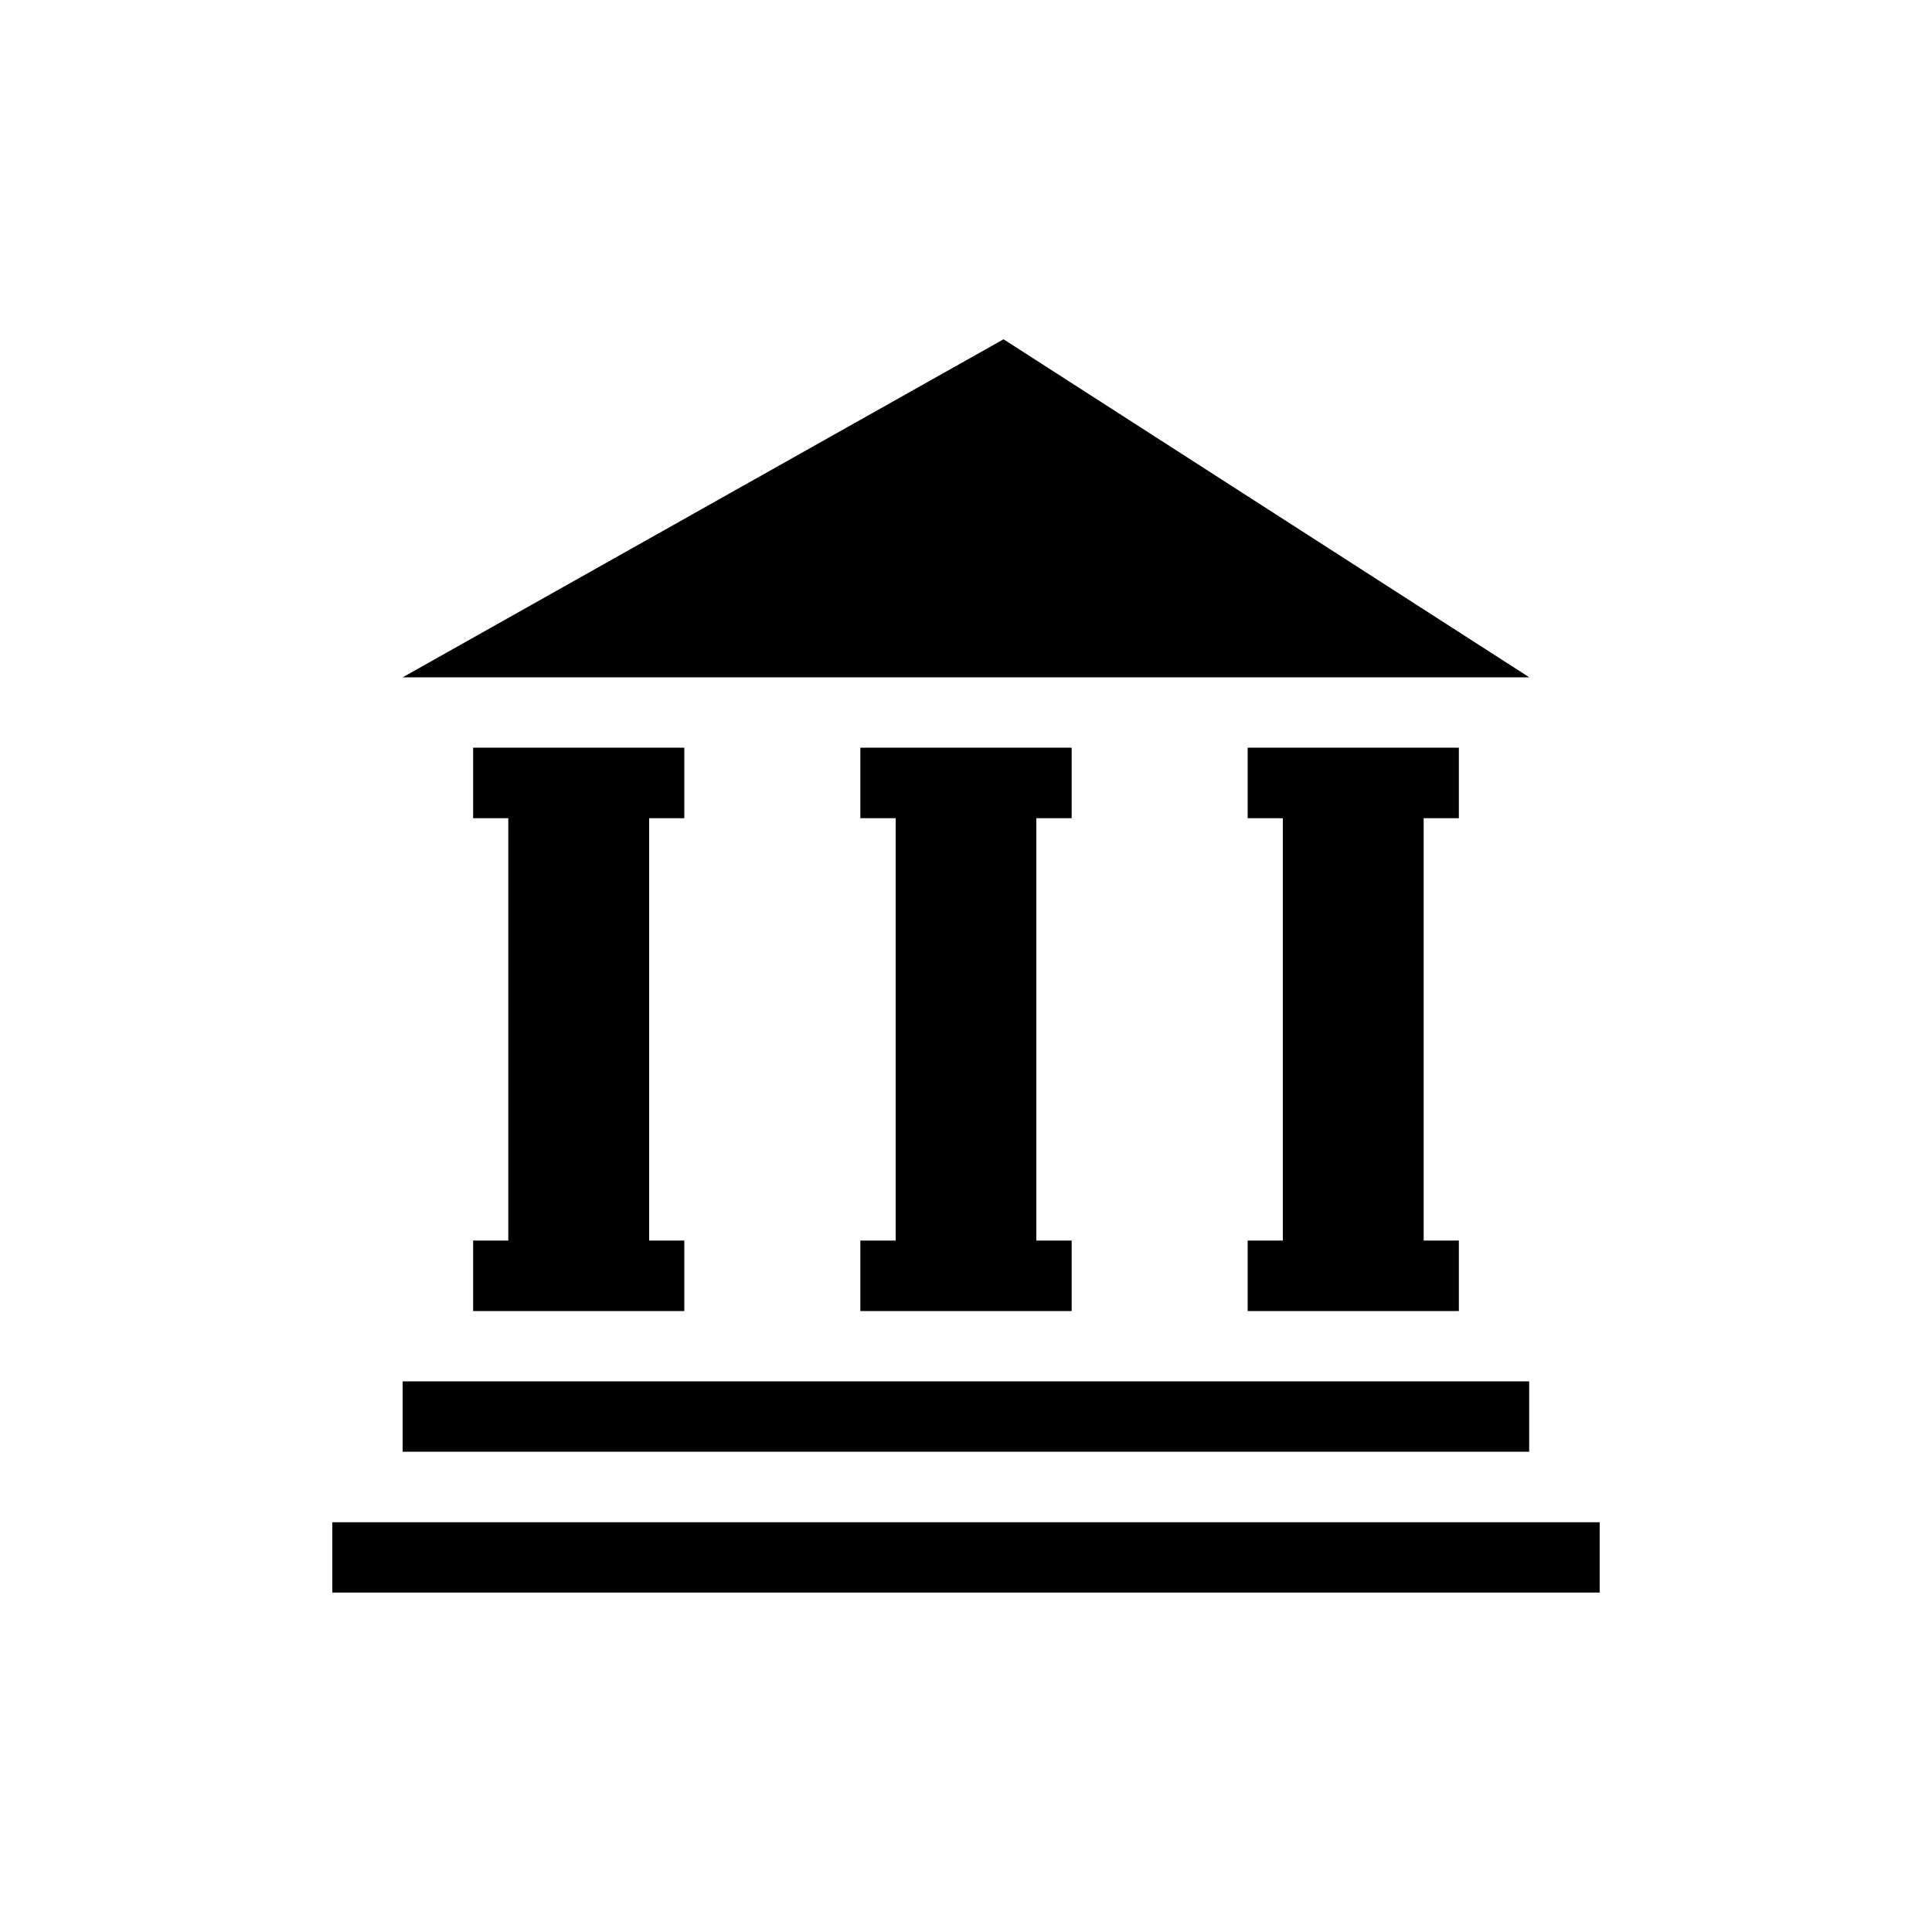
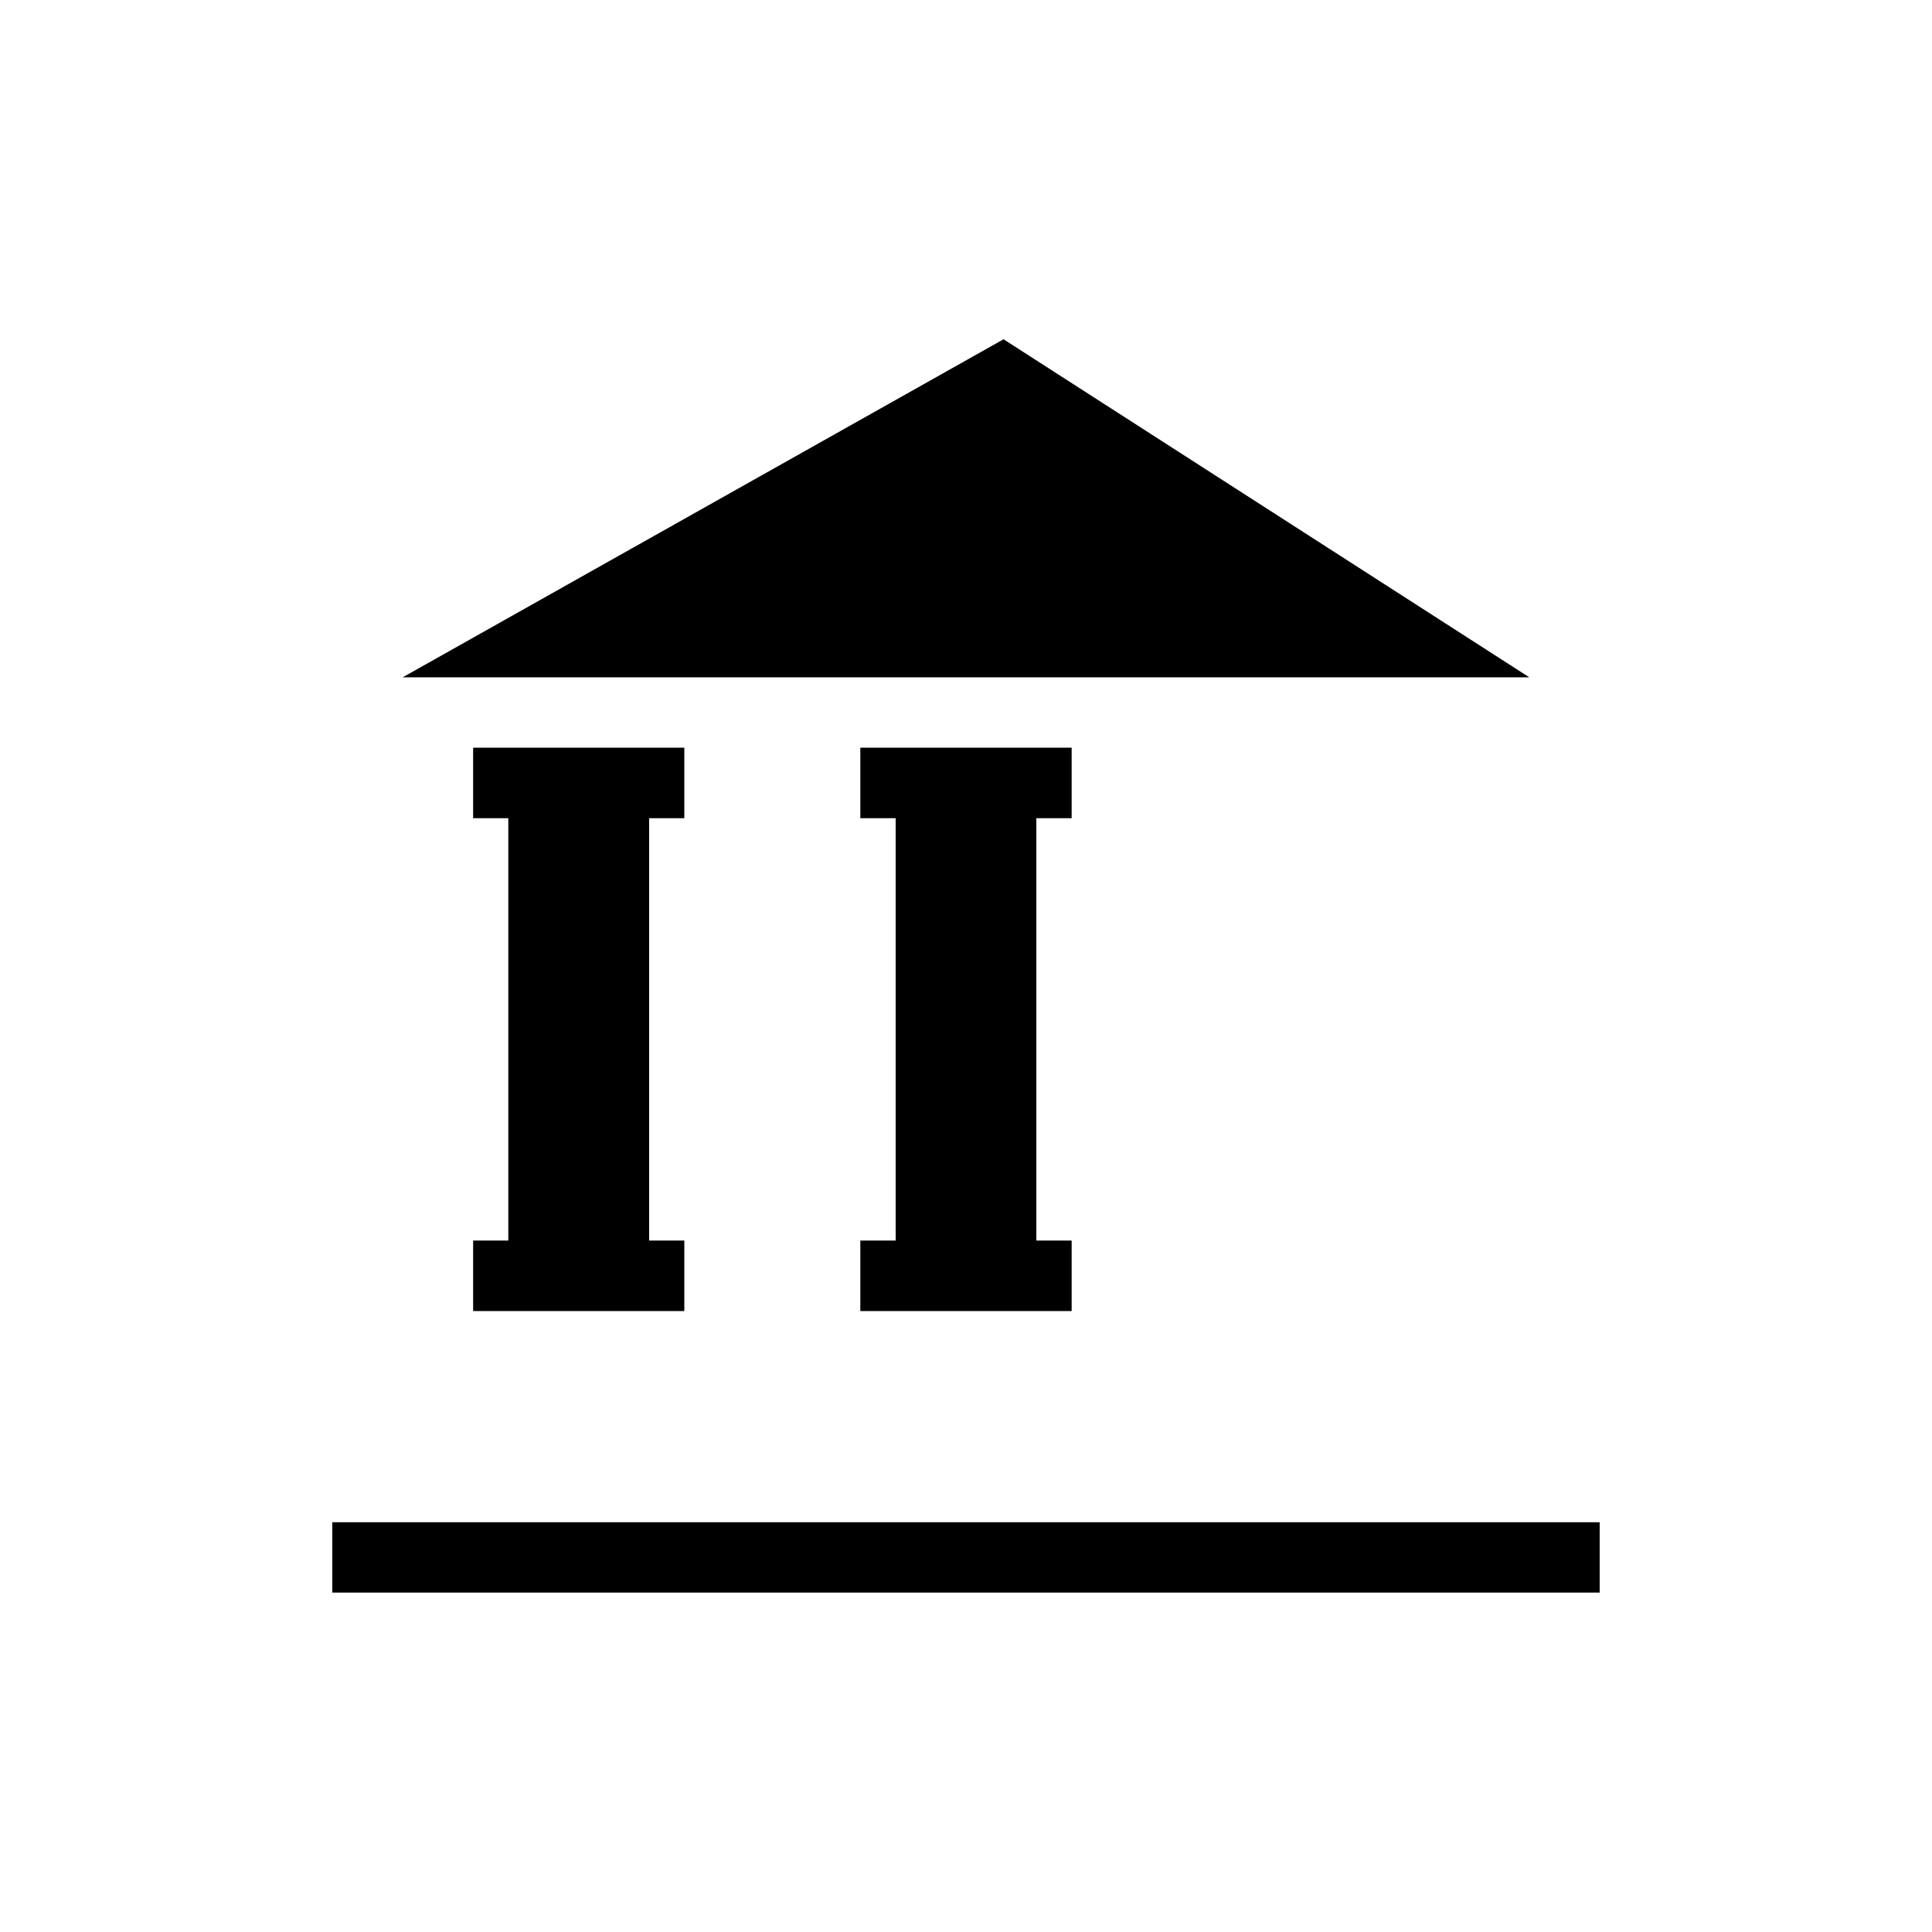
<svg xmlns="http://www.w3.org/2000/svg" fill="#000000" width="800px" height="800px" version="1.1" viewBox="144 144 512 512">
  <g>
    <path d="m409.95 233.91-159.25 89.594h298.59z" />
    <path d="m325.35 360.83v-18.684h-55.965v18.684h9.32v111.93h-9.32v18.684h55.965v-18.684h-9.32v-111.93z" />
    <path d="m428 360.83v-18.684h-56.004v18.684h9.363v111.93h-9.363v18.684h56.004v-18.684h-9.359v-111.93z" />
-     <path d="m530.61 360.83v-18.684h-55.965v18.684h9.32v111.93h-9.32v18.684h55.965v-18.684h-9.32v-111.93z" />
-     <path d="m250.7 510.08h298.55v18.641h-298.55z" />
    <path d="m232.06 547.41h335.87v18.641h-335.87z" />
  </g>
</svg>